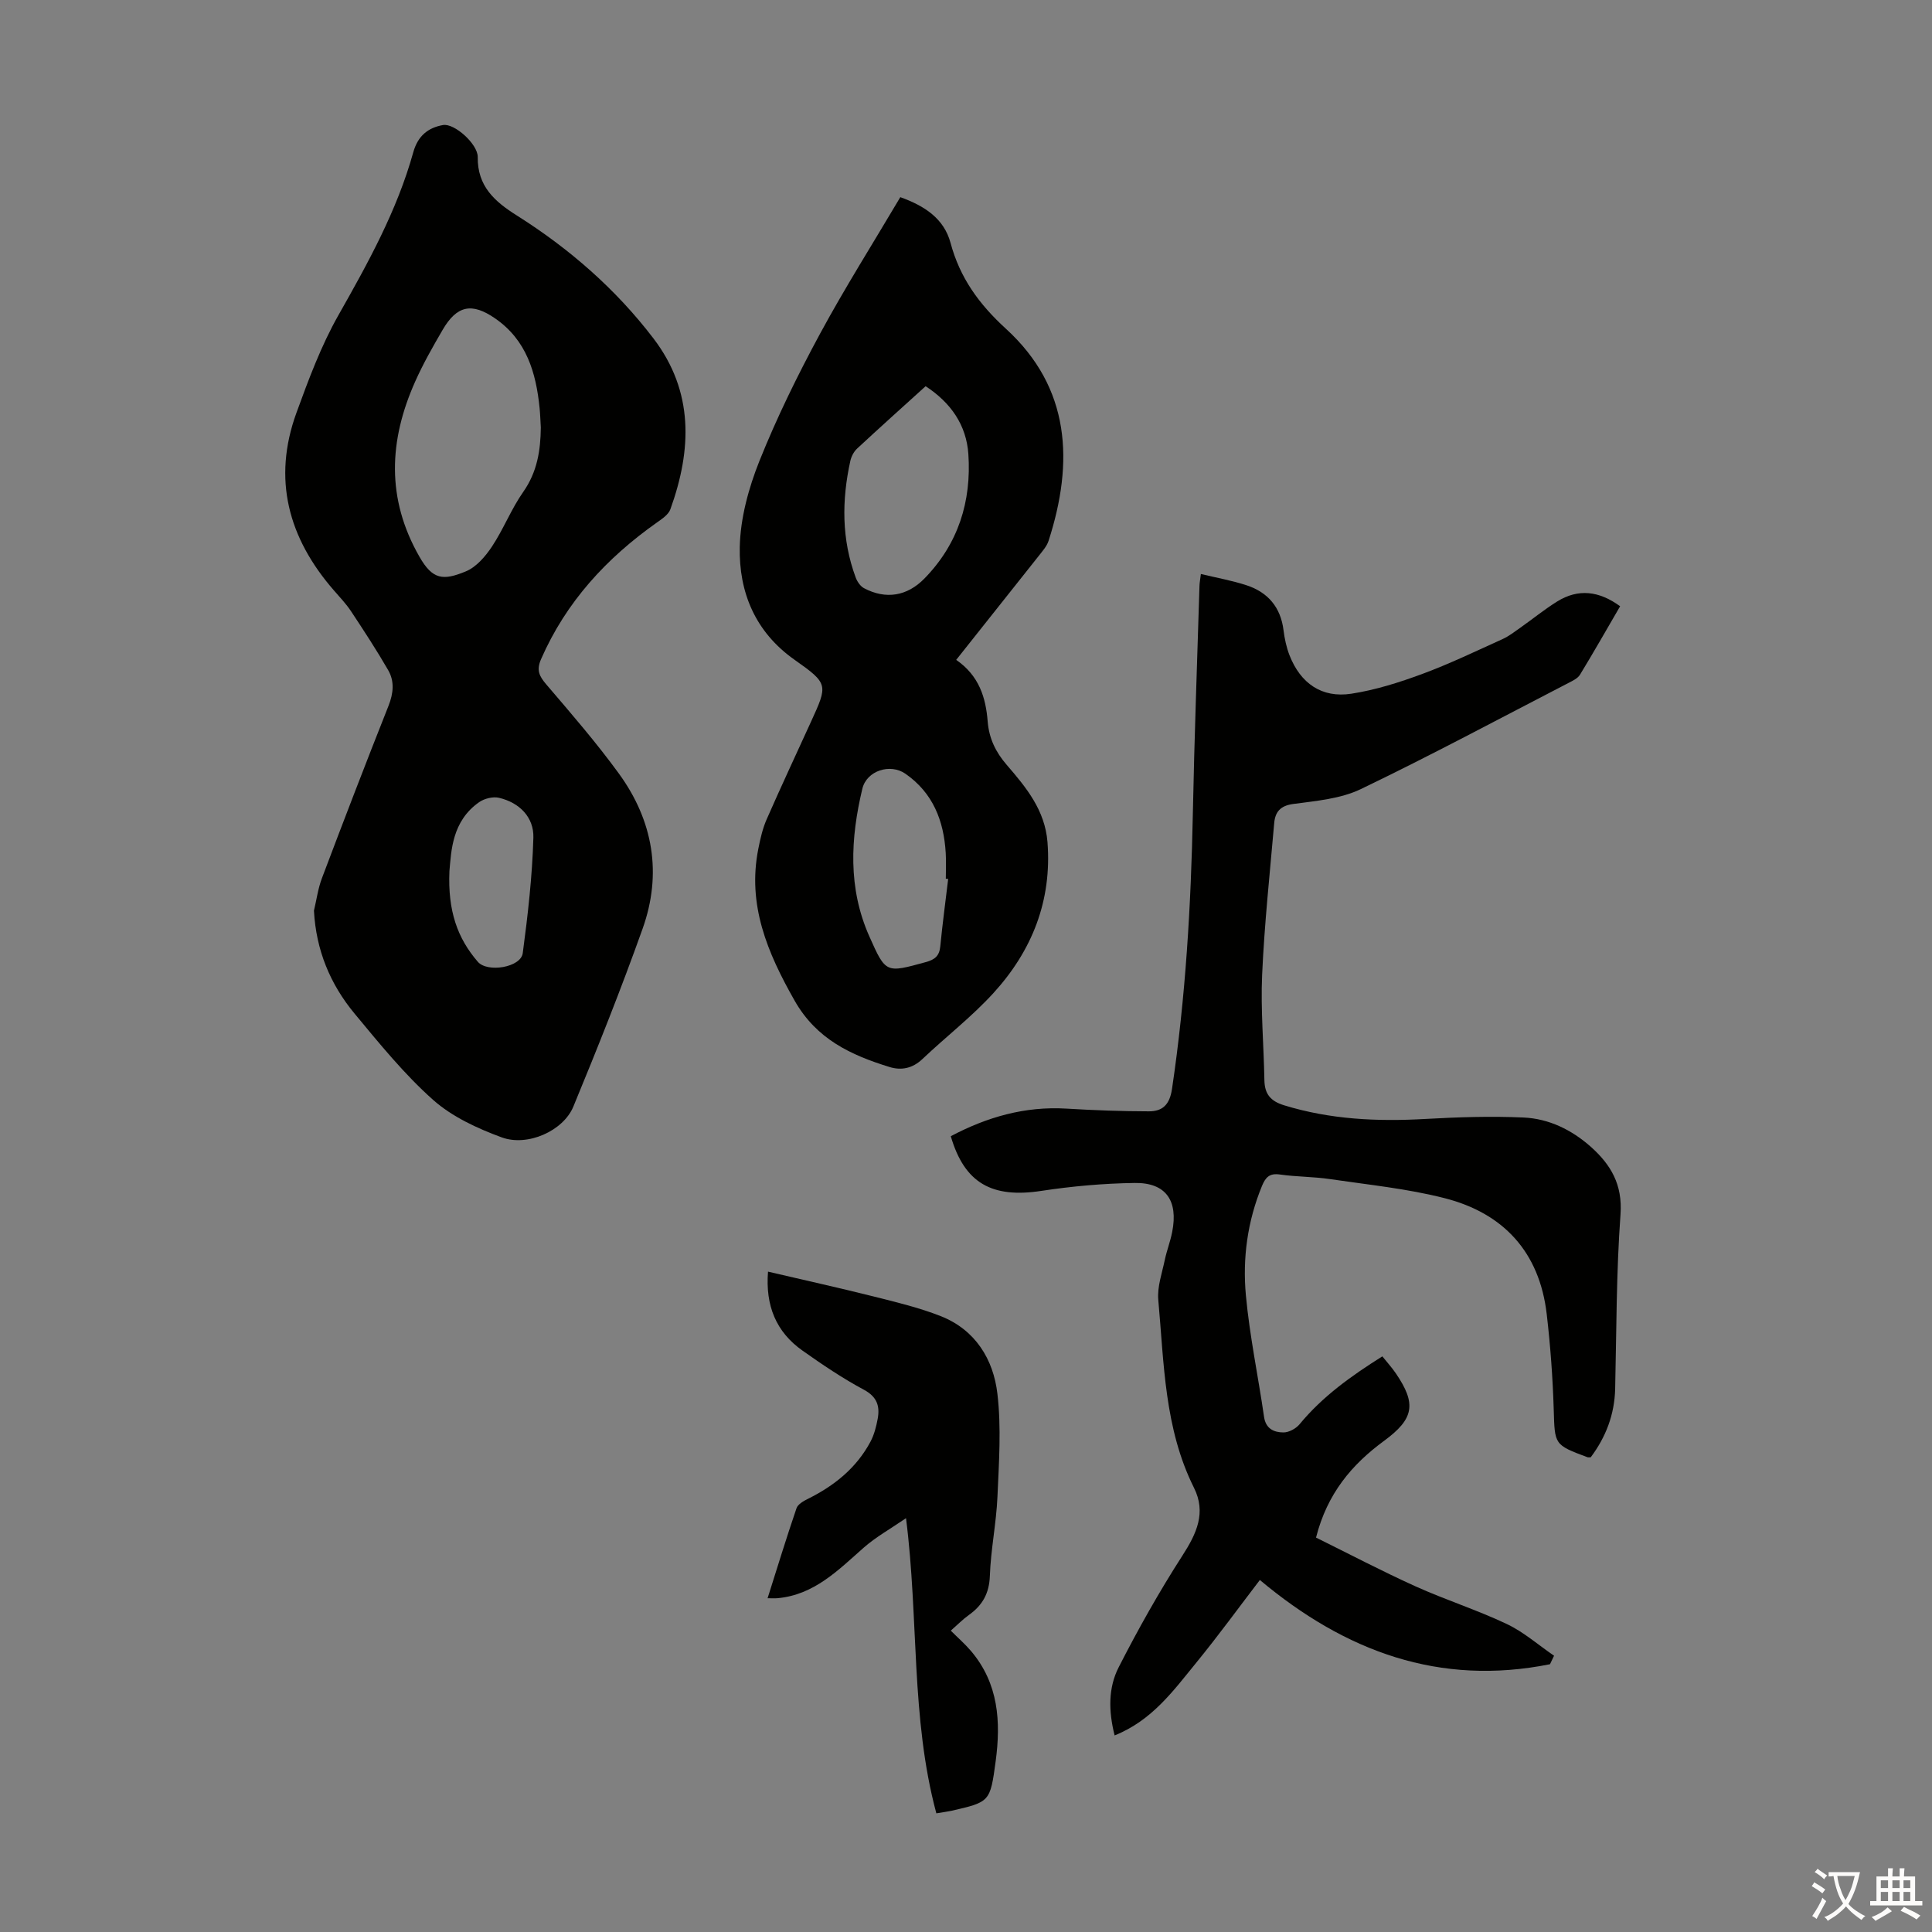
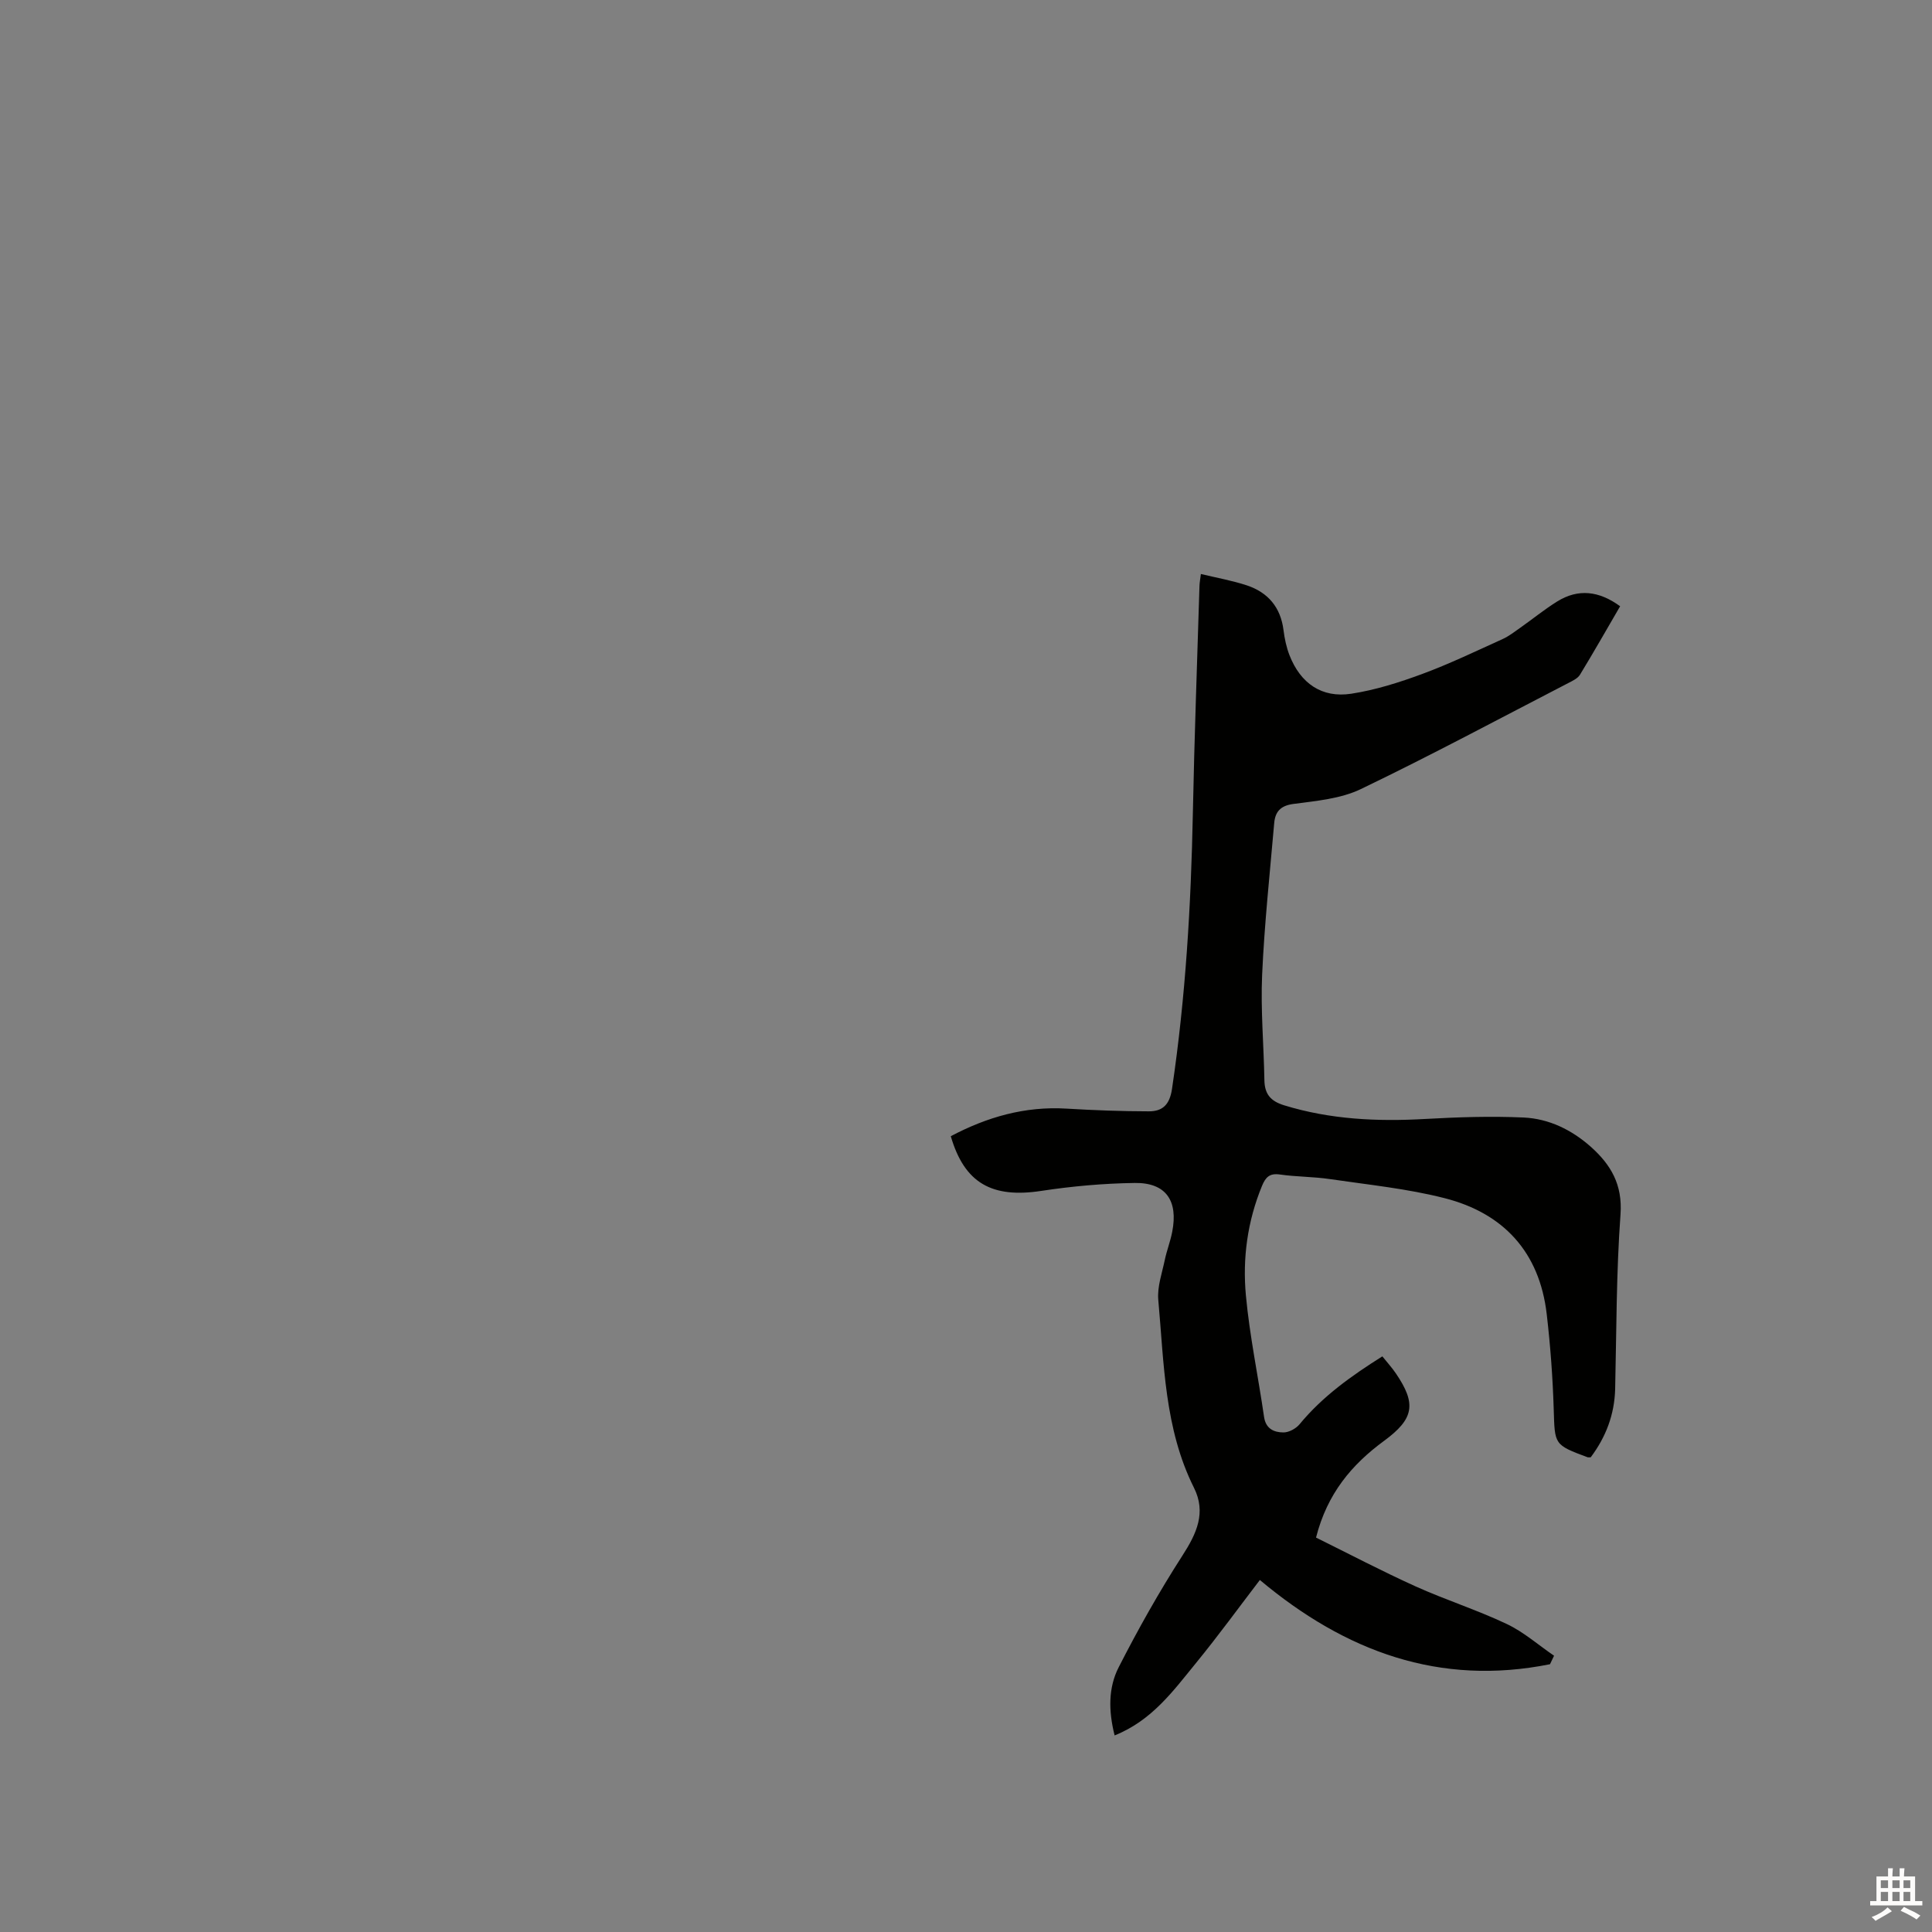
<svg xmlns="http://www.w3.org/2000/svg" enable-background="new 0 0 400 400" viewBox="0 0 400 400">
  <rect x="0" y="0" width="400" height="400" fill="#808080" stroke="none" />
  <g fill="#010100">
-     <path d="m65 188.54c.54-2.25.84-4.59 1.66-6.74 4.5-11.92 9.07-23.81 13.77-35.65 1.03-2.6 1.28-5.08-.06-7.4-2.39-4.14-5.02-8.16-7.66-12.15-1.04-1.58-2.37-2.97-3.62-4.41-9.39-10.81-12.71-22.98-7.72-36.71 2.51-6.89 5.1-13.88 8.7-20.23 6.14-10.83 12.14-21.67 15.49-33.71.97-3.5 3.15-5.11 6.15-5.65 2.37-.43 7.23 3.95 7.2 6.62-.08 6.05 3.5 9.21 8.09 12.1 10.87 6.86 20.49 15.23 28.3 25.47 8.38 10.99 7.94 23.05 3.49 35.37-.4 1.1-1.71 1.97-2.77 2.72-10.44 7.37-18.82 16.44-24 28.3-.99 2.28-.39 3.51 1.08 5.23 5.15 6.02 10.36 12.04 15.02 18.44 7.11 9.76 9 20.73 4.92 32.15-4.42 12.4-9.3 24.64-14.33 36.81-2.08 5.04-9.48 8.35-14.84 6.38-5.03-1.85-10.26-4.26-14.2-7.76-5.98-5.32-11.1-11.65-16.24-17.84-5.06-6.09-8-13.17-8.43-21.34zm46.97-100.03c-.08-1.34-.12-2.68-.25-4.02-.74-7.33-2.69-14.06-9.2-18.56-4.8-3.32-7.92-2.74-10.9 2.4-2.02 3.47-4.02 6.98-5.65 10.64-5.46 12.21-6.03 24.26.88 36.31 2.71 4.74 4.88 4.97 9.59 3.02 2.17-.89 4.06-3.1 5.42-5.15 2.4-3.62 3.99-7.78 6.48-11.32 2.88-4.11 3.58-8.56 3.63-13.32zm-18.92 91.84c-.36 8.3 1.69 13.93 5.88 18.78 1.98 2.3 8.91 1.17 9.3-1.79 1.06-7.93 1.97-15.93 2.2-23.92.12-4.21-2.87-7.24-7.1-8.24-1.25-.3-3.04.14-4.13.9-5.64 3.94-5.77 10.13-6.15 14.27z" />
    <path d="m329.34 301.72c-.4 0-.53.03-.62 0-7.02-2.61-6.81-2.61-7.04-9.95-.2-6.58-.69-13.17-1.45-19.71-1.49-12.79-8.91-20.87-21.13-23.99-7.75-1.98-15.8-2.78-23.74-3.95-3.42-.51-6.93-.46-10.36-.95-2.13-.31-2.96.54-3.71 2.34-3.01 7.3-4.06 14.98-3.34 22.7.78 8.43 2.55 16.76 3.76 25.15.36 2.48 2.08 3.19 3.98 3.21 1.13.02 2.61-.78 3.36-1.68 4.77-5.79 10.74-10.04 17.15-14.07.99 1.24 1.97 2.31 2.78 3.5 4.34 6.35 3.77 9.44-2.42 13.99-6.65 4.88-11.77 10.88-14.09 20.03 6.82 3.37 13.62 6.94 20.6 10.1 6.21 2.8 12.75 4.88 18.89 7.79 3.51 1.66 6.54 4.35 9.79 6.57-.28.59-.56 1.17-.84 1.76-22.83 4.58-42.35-2.59-60.07-17.44-4.16 5.43-8.53 11.45-13.23 17.2-4.69 5.74-9.11 11.89-16.84 14.98-1.29-5.1-1.31-9.88.82-14.07 4.04-7.92 8.42-15.71 13.23-23.18 2.93-4.55 4.95-8.88 2.38-14.02-6.14-12.29-6.19-25.72-7.39-38.91-.24-2.68.77-5.5 1.34-8.23.41-1.97 1.16-3.86 1.54-5.83 1.28-6.5-1.32-10.23-7.76-10.14-6.45.09-12.95.67-19.33 1.64-10.22 1.56-15.91-1.58-18.75-11.32 7.48-3.96 15.36-6.24 23.99-5.71 5.67.34 11.36.55 17.03.56 2.81 0 4.29-1.35 4.78-4.63 2.82-18.97 3.94-38.04 4.32-57.19.31-15.67.9-31.33 1.37-46.99.02-.66.15-1.31.29-2.44 3.28.79 6.46 1.35 9.5 2.35 4.4 1.46 7.02 4.55 7.61 9.29.22 1.76.6 3.55 1.24 5.19 2.27 5.81 6.68 8.89 12.78 7.96 5.01-.77 9.96-2.34 14.74-4.11 5.65-2.09 11.1-4.72 16.6-7.21 1.3-.59 2.46-1.5 3.64-2.33 2.56-1.8 4.99-3.79 7.64-5.44 4.39-2.73 8.7-2.2 13.05.98-2.78 4.77-5.47 9.51-8.31 14.17-.47.77-1.52 1.26-2.39 1.71-14.3 7.39-28.5 15.01-43 21.98-4.19 2.01-9.24 2.44-13.96 3.07-2.71.36-3.76 1.66-3.96 3.97-.91 10.46-2.03 20.92-2.5 31.41-.32 7.25.34 14.53.47 21.81.05 2.84 1.24 4.32 4.05 5.19 9.57 2.95 19.31 3.4 29.22 2.84 6.79-.38 13.62-.61 20.4-.3 5.23.24 9.95 2.54 13.91 6.06 4.15 3.7 6.59 7.82 6.15 13.98-.88 12.04-.83 24.15-1.11 36.24-.16 5.22-1.88 9.82-5.06 14.07z" />
-     <path d="m197.97 136.62c4.76 3.28 6.13 7.83 6.52 12.76.28 3.5 1.65 6.33 3.94 8.98 4.02 4.65 7.92 9.37 8.44 15.99.94 12.11-3.19 22.47-11.16 31.22-4.5 4.94-9.87 9.08-14.74 13.7-2.04 1.93-4.35 2.4-6.81 1.64-7.99-2.47-15.1-5.74-19.65-13.75-5.63-9.92-9.83-19.83-7.5-31.46.41-2.06.88-4.16 1.72-6.07 2.96-6.75 6.09-13.43 9.15-20.14 3.53-7.72 3.67-7.92-3.35-12.87-8.2-5.77-11.57-14.03-11.37-23.38.13-5.98 1.83-12.19 4.07-17.8 3.6-8.99 7.9-17.74 12.51-26.27 5.19-9.6 11.04-18.85 16.66-28.35 5.01 1.8 9.04 4.41 10.4 9.47 1.94 7.23 5.88 12.67 11.48 17.79 13.37 12.22 14.07 27.61 8.82 43.88-.36 1.12-1.24 2.11-1.99 3.07-5.61 7.07-11.23 14.15-17.14 21.59zm-6.33-56.66c-4.79 4.34-9.53 8.59-14.19 12.92-.68.63-1.2 1.64-1.4 2.56-1.79 8.13-1.82 16.21 1.11 24.12.31.84.95 1.8 1.71 2.21 4.52 2.4 8.94 1.67 12.52-1.99 7.01-7.17 9.76-15.96 9.1-25.76-.41-6.02-3.63-10.65-8.85-14.06zm4.67 102.01c-.16-.01-.33-.03-.49-.04 0-1.79.09-3.58-.02-5.36-.4-6.66-2.64-12.41-8.35-16.38-3.13-2.18-8.01-.65-8.91 3.11-2.46 10.28-3 20.55 1.43 30.53 3.43 7.72 3.43 7.63 11.68 5.37 1.91-.52 2.84-1.28 3.03-3.3.45-4.65 1.08-9.29 1.63-13.93z" />
-     <path d="m193.86 375.43c-5.33-19.82-3.61-40.16-6.28-61.11-3.27 2.25-6.25 3.9-8.75 6.1-5.3 4.67-10.26 9.78-17.85 10.47-.53.05-1.08.01-2.06.01 2.03-6.41 3.91-12.56 5.99-18.64.29-.84 1.49-1.51 2.42-1.97 5.44-2.71 10-6.38 12.89-11.8.77-1.45 1.2-3.13 1.5-4.76.47-2.6-.12-4.53-2.86-6-4.42-2.37-8.61-5.2-12.71-8.1-5.47-3.86-7.7-9.3-7.14-16.35 7.52 1.76 14.79 3.36 22.02 5.18 4.65 1.17 9.37 2.3 13.81 4.06 7.1 2.83 10.83 8.91 11.66 16.03.83 7.03.32 14.25.01 21.37-.24 5.46-1.38 10.89-1.57 16.35-.13 3.64-1.54 6.1-4.35 8.1-1.26.9-2.36 2.03-3.74 3.24 1.46 1.46 2.94 2.75 4.2 4.23 5.68 6.7 6.2 14.59 5.09 22.82-1.14 8.42-1.17 8.42-9.23 10.26-.79.17-1.57.26-3.05.51z" />
  </g>
-   <path d="m377.9 391.2c-.2.3-.4.5-.6.8-.7-.6-1.4-1-2.2-1.5.2-.3.4-.5.5-.8.6.4 1.4.8 2.3 1.5zm-1.8 6.1c-.2-.2-.5-.4-.9-.6.4-.6.8-1.2 1.2-1.9s.7-1.3.9-1.9c.3.3.5.5.8.7-.7 1.3-1.4 2.6-2 3.7zm2.2-9c-.3.3-.5.5-.6.8-.6-.6-1.3-1.1-2-1.5.3-.3.5-.5.6-.7.6.5 1.3.9 2 1.4zm.3.2v-.9h2 4.5c-.3 1.3-.6 2.5-1 3.6s-.9 2.1-1.4 3c.4.5 1 1 1.6 1.4s1.2.8 1.9 1.1c-.3.2-.5.4-.8.8-.4-.3-1-.7-1.6-1.2s-1.2-1.1-1.6-1.6c-.5.6-1.1 1.1-1.7 1.6s-1.4.9-2.1 1.4c-.1-.3-.3-.5-.7-.8.6-.2 1.2-.5 1.9-1s1.4-1.1 2-1.8c-.5-.8-.9-1.6-1.2-2.5s-.6-2-.8-3.2c-.4.1-.7.1-1 .1zm2.5 2.7c.3 1 .7 1.7 1 2.2.3-.5.6-1.1 1-2s.6-1.9.9-3h-3.2-.4c.1.9.3 1.8.7 2.8z" fill="#fcfbfa" />
  <path d="m396.5 388.5v1.5 3.6h1.5v.9c-.4 0-1 0-1.7 0h-7.9c-.5 0-.9 0-1.2 0v-.9h1.3v-3.5c0-.7 0-1.2 0-1.6h2.4c0-.8 0-1.4 0-1.7h1c0 .3-.1.8-.1 1.7h1.5c0-.8 0-1.4 0-1.7h1c0 .3-.1.9-.1 1.7zm-8.2 9.2c-.2-.3-.5-.5-.8-.8.8-.3 1.4-.6 1.9-.9s1-.7 1.4-1.1c.3.3.6.5.9.8-1.6 1-2.8 1.6-3.4 2zm2.6-6.8v-1.6h-1.5v1.6zm0 2.7v-1.9h-1.5v1.9zm2.4-2.7v-1.6h-1.5v1.6zm0 2.7v-1.9h-1.5v1.9zm.2 2 .7-.8c.4.2.9.5 1.6.8s1.3.7 1.8 1c-.3.3-.5.5-.8.8-.4-.3-1.5-1-3.3-1.8zm2-4.7v-1.6h-1.4v1.6zm0 2.7v-1.9h-1.4v1.9z" fill="#fcfbfa" />
</svg>